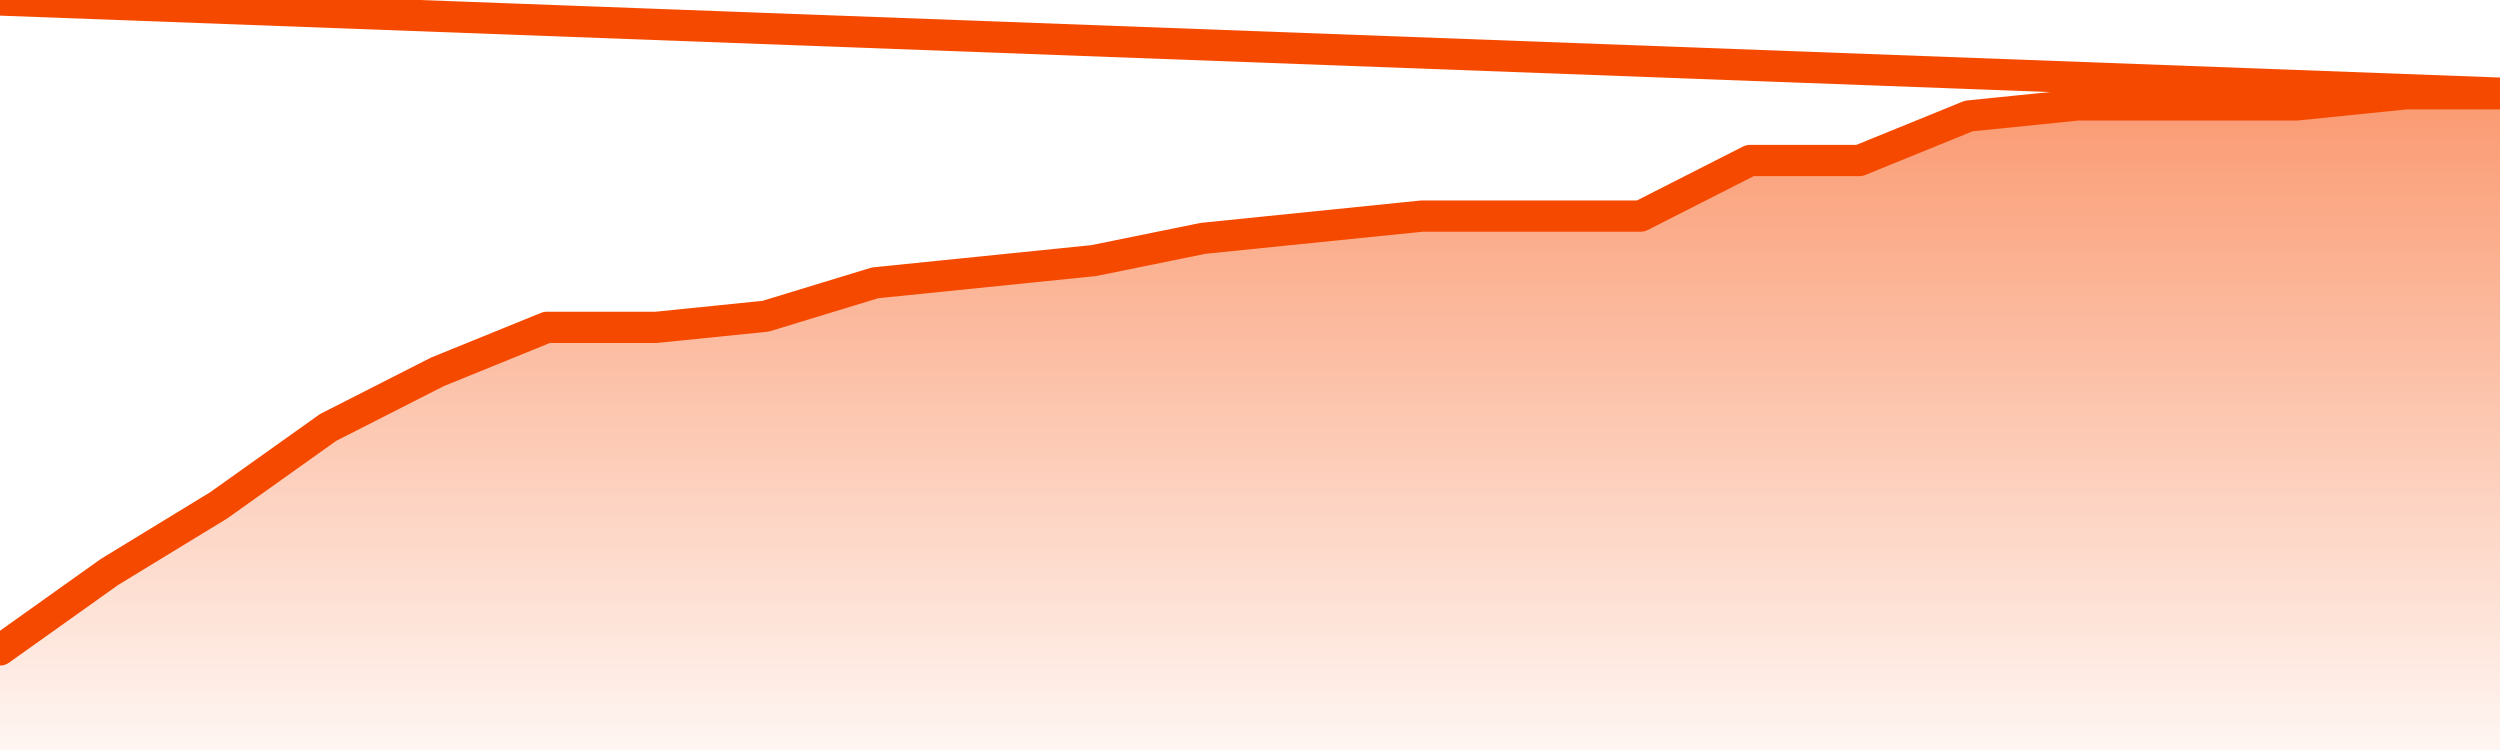
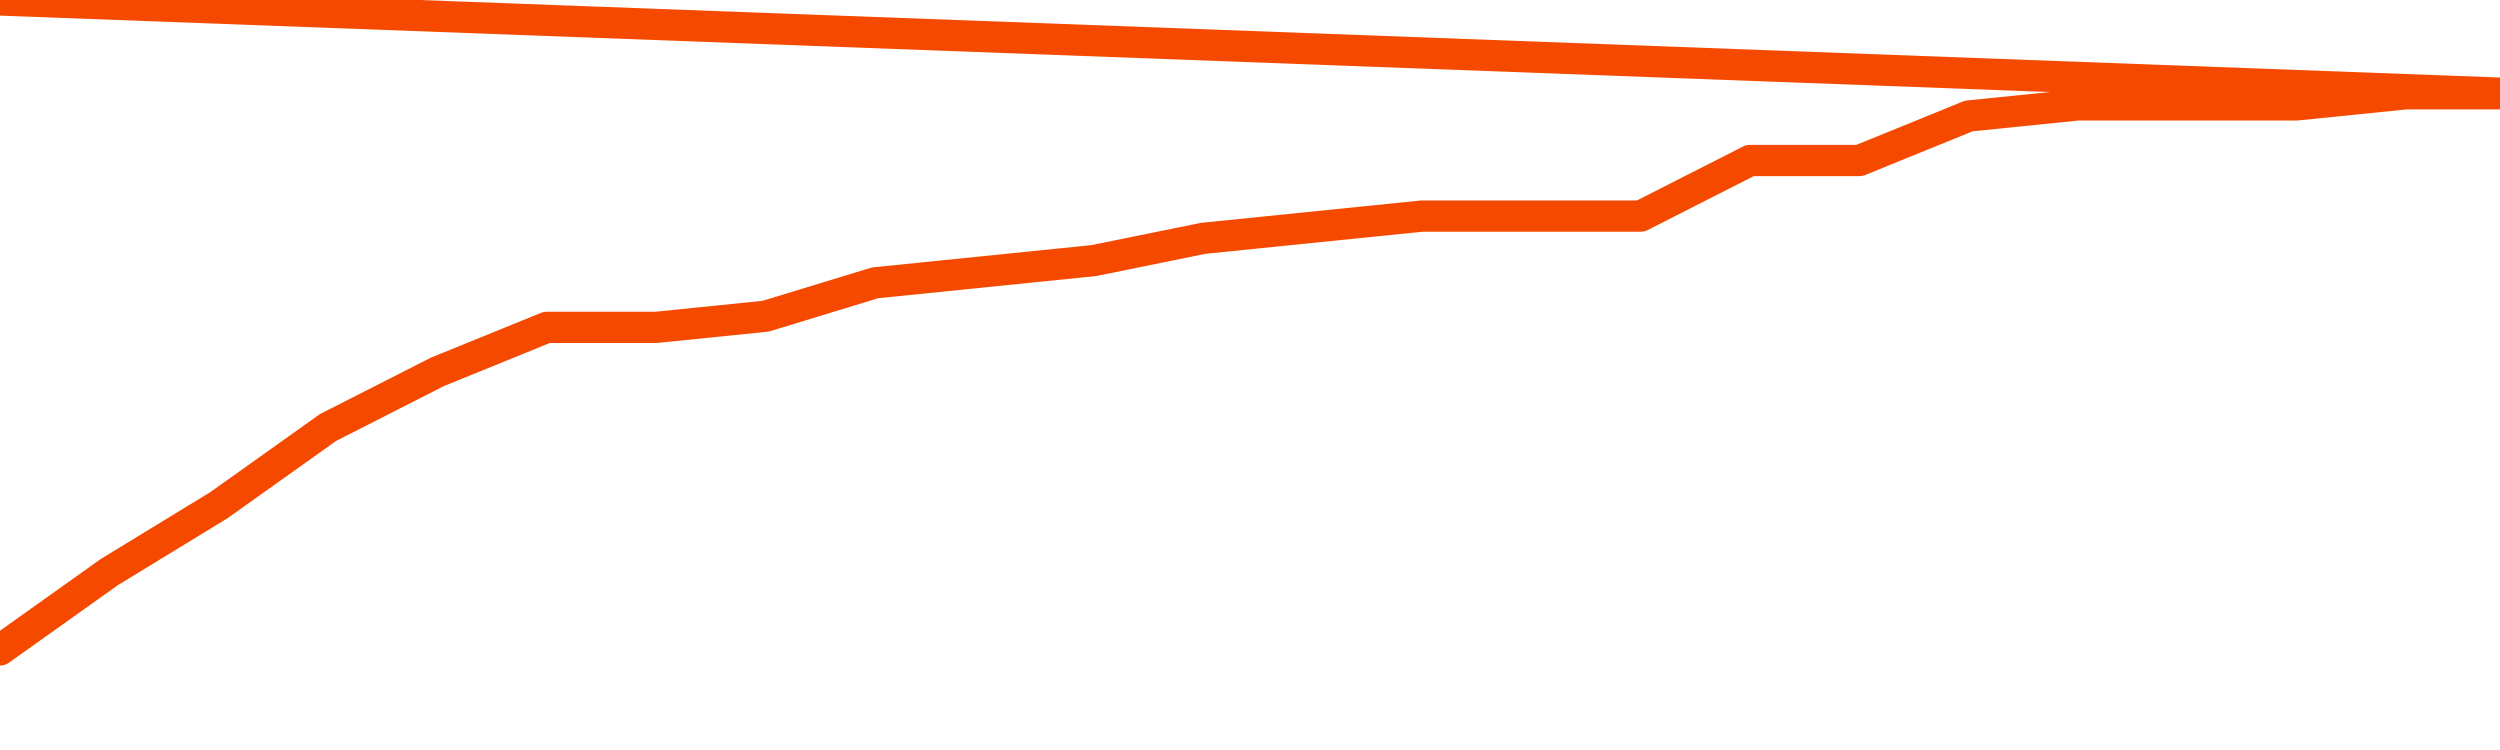
<svg xmlns="http://www.w3.org/2000/svg" version="1.1" width="80" height="24" viewBox="0 0 80 24">
  <defs>
    <linearGradient x1=".5" x2=".5" y2="1" id="gradient">
      <stop offset="0" stop-color="#F64900" />
      <stop offset="1" stop-color="#f64900" stop-opacity="0" />
    </linearGradient>
  </defs>
-   <path fill="url(#gradient)" fill-opacity="0.56" stroke="none" d="M 0,26 0.0,20.797 3.5,18.305 7.0,16.169 10.5,13.678 14.0,11.898 17.5,10.475 21.0,10.475 24.5,10.119 28.0,9.051 31.5,8.695 35.0,8.339 38.5,7.627 42.0,7.271 45.5,6.915 49.0,6.915 52.5,6.915 56.0,5.136 59.5,5.136 63.0,3.712 66.5,3.356 70.0,3.356 73.5,3.356 77.0,3.0 80.5,3.0 82,26 Z" />
  <path fill="none" stroke="#F64900" stroke-width="1" stroke-linejoin="round" stroke-linecap="round" d="M 0.0,20.797 3.5,18.305 7.0,16.169 10.5,13.678 14.0,11.898 17.5,10.475 21.0,10.475 24.5,10.119 28.0,9.051 31.5,8.695 35.0,8.339 38.5,7.627 42.0,7.271 45.5,6.915 49.0,6.915 52.5,6.915 56.0,5.136 59.5,5.136 63.0,3.712 66.5,3.356 70.0,3.356 73.5,3.356 77.0,3.0 80.5,3.0.join(' ') }" />
</svg>